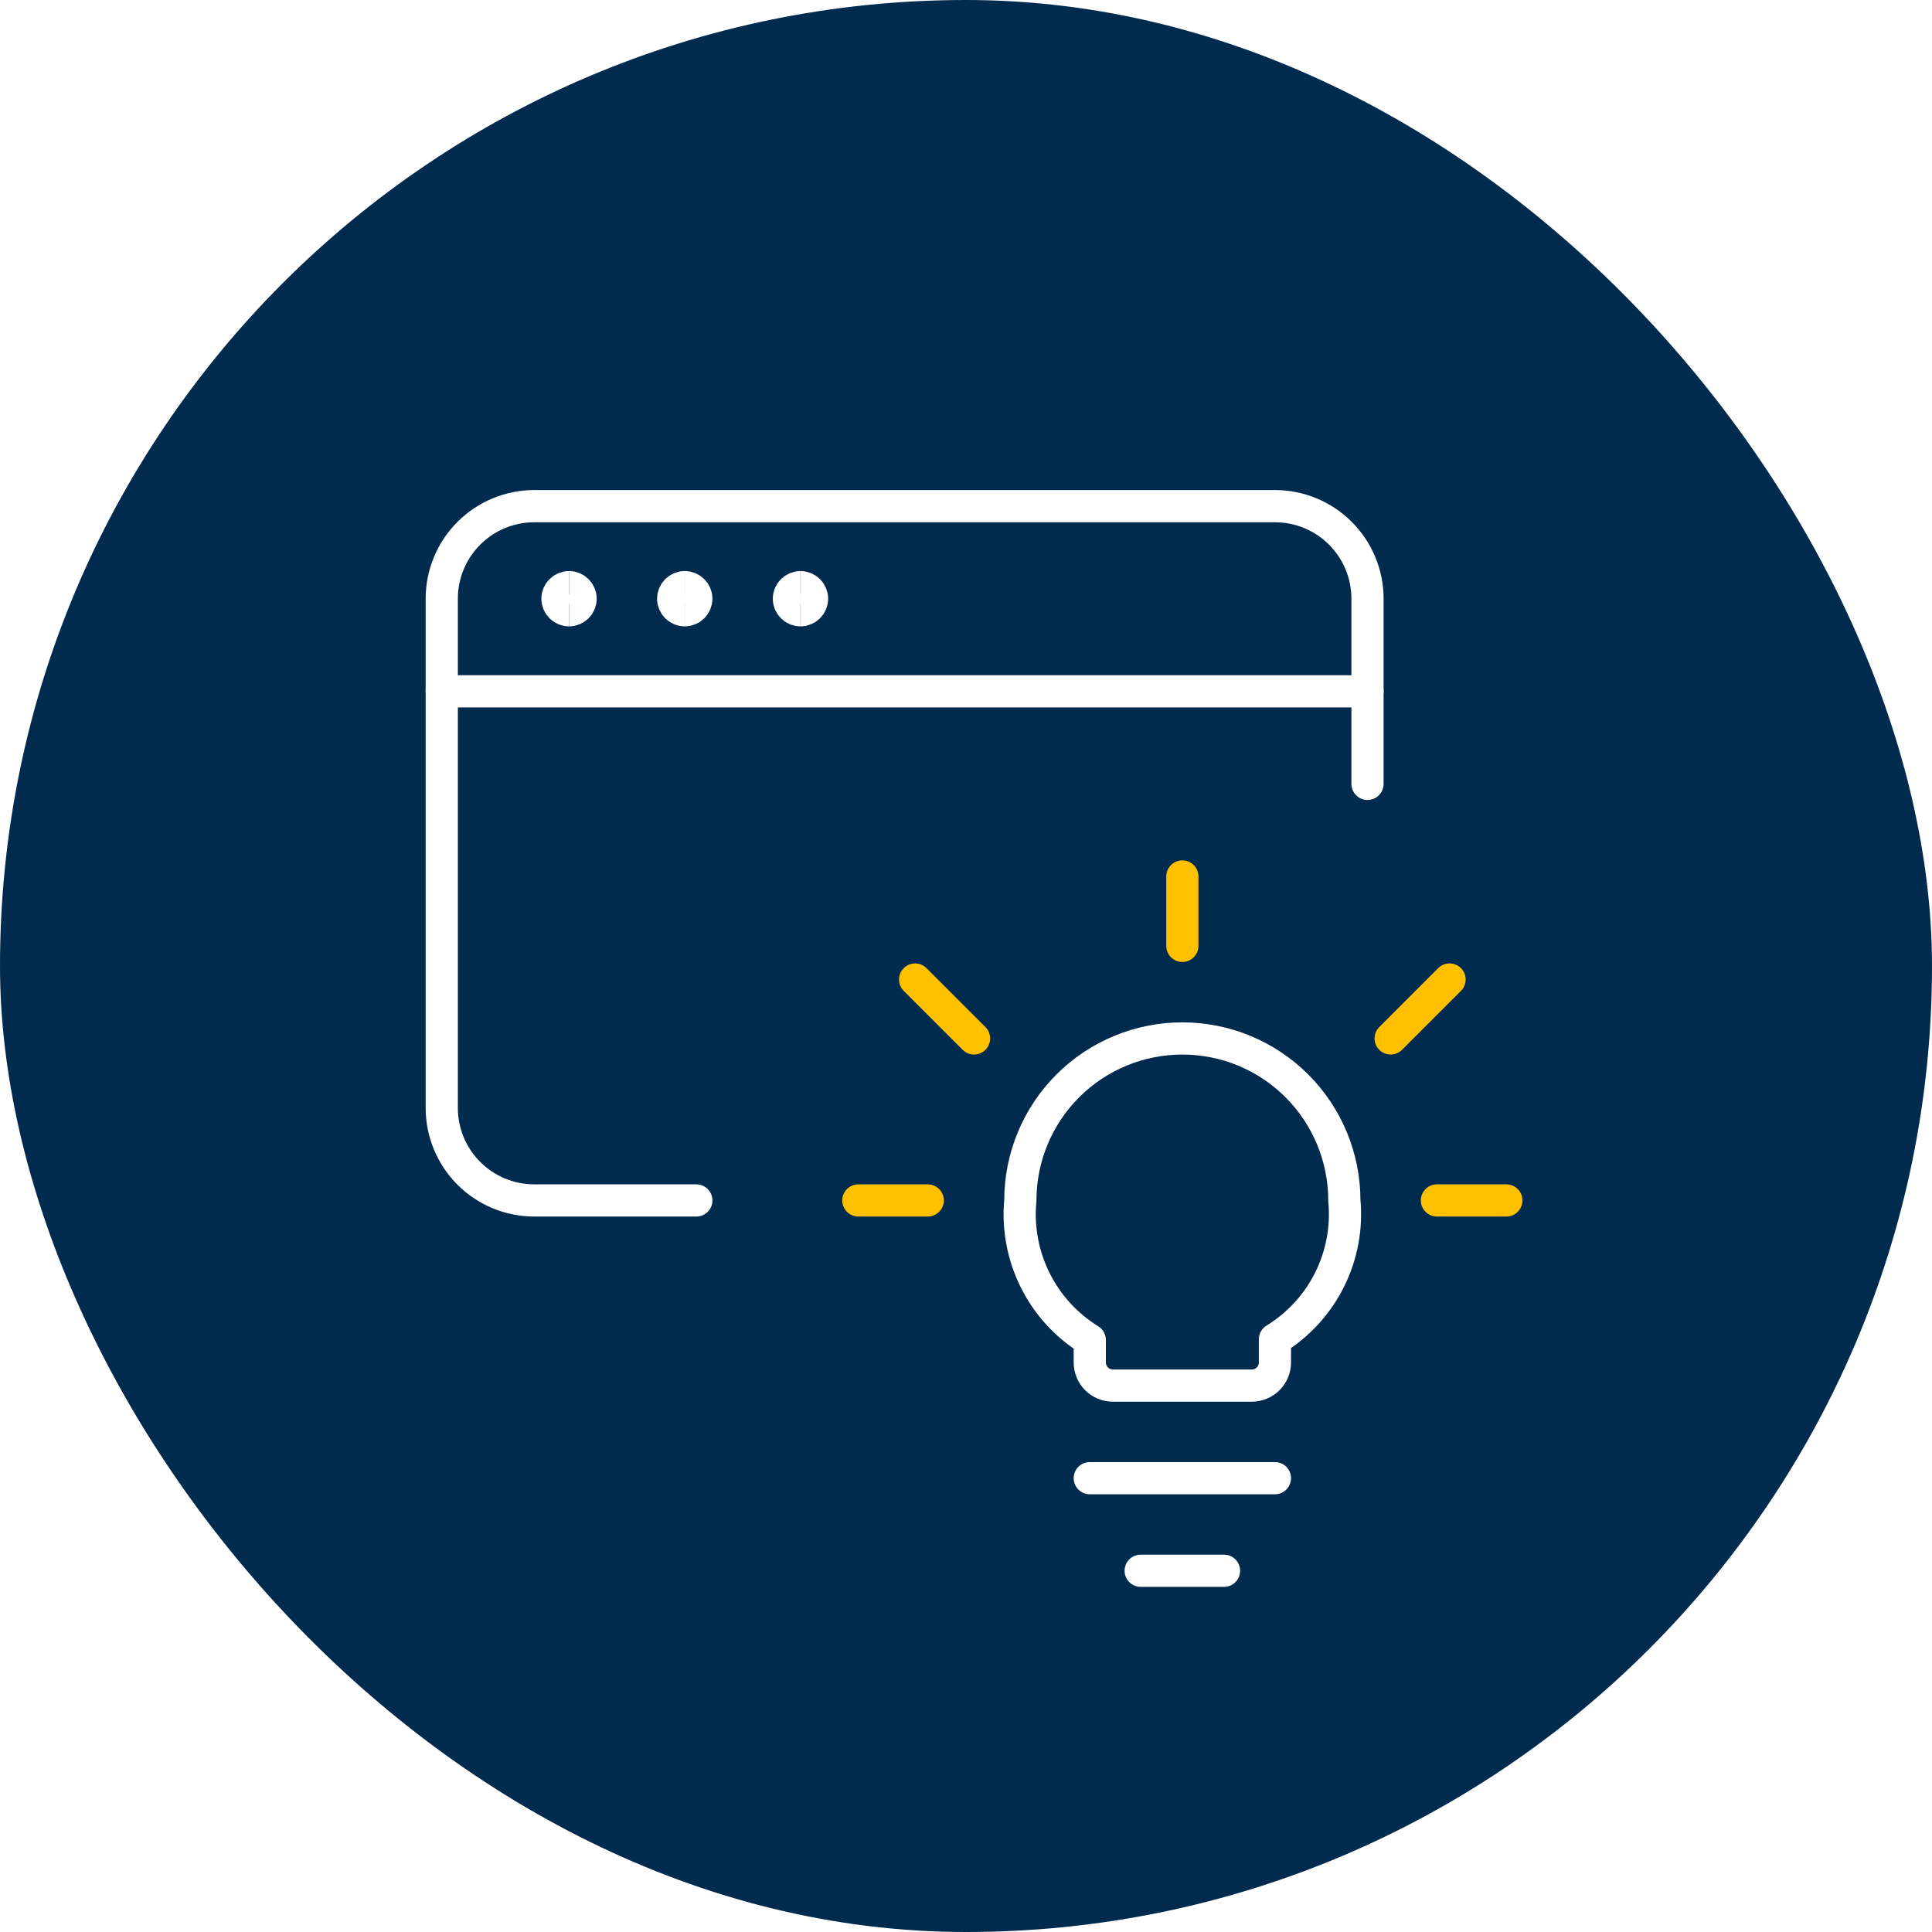
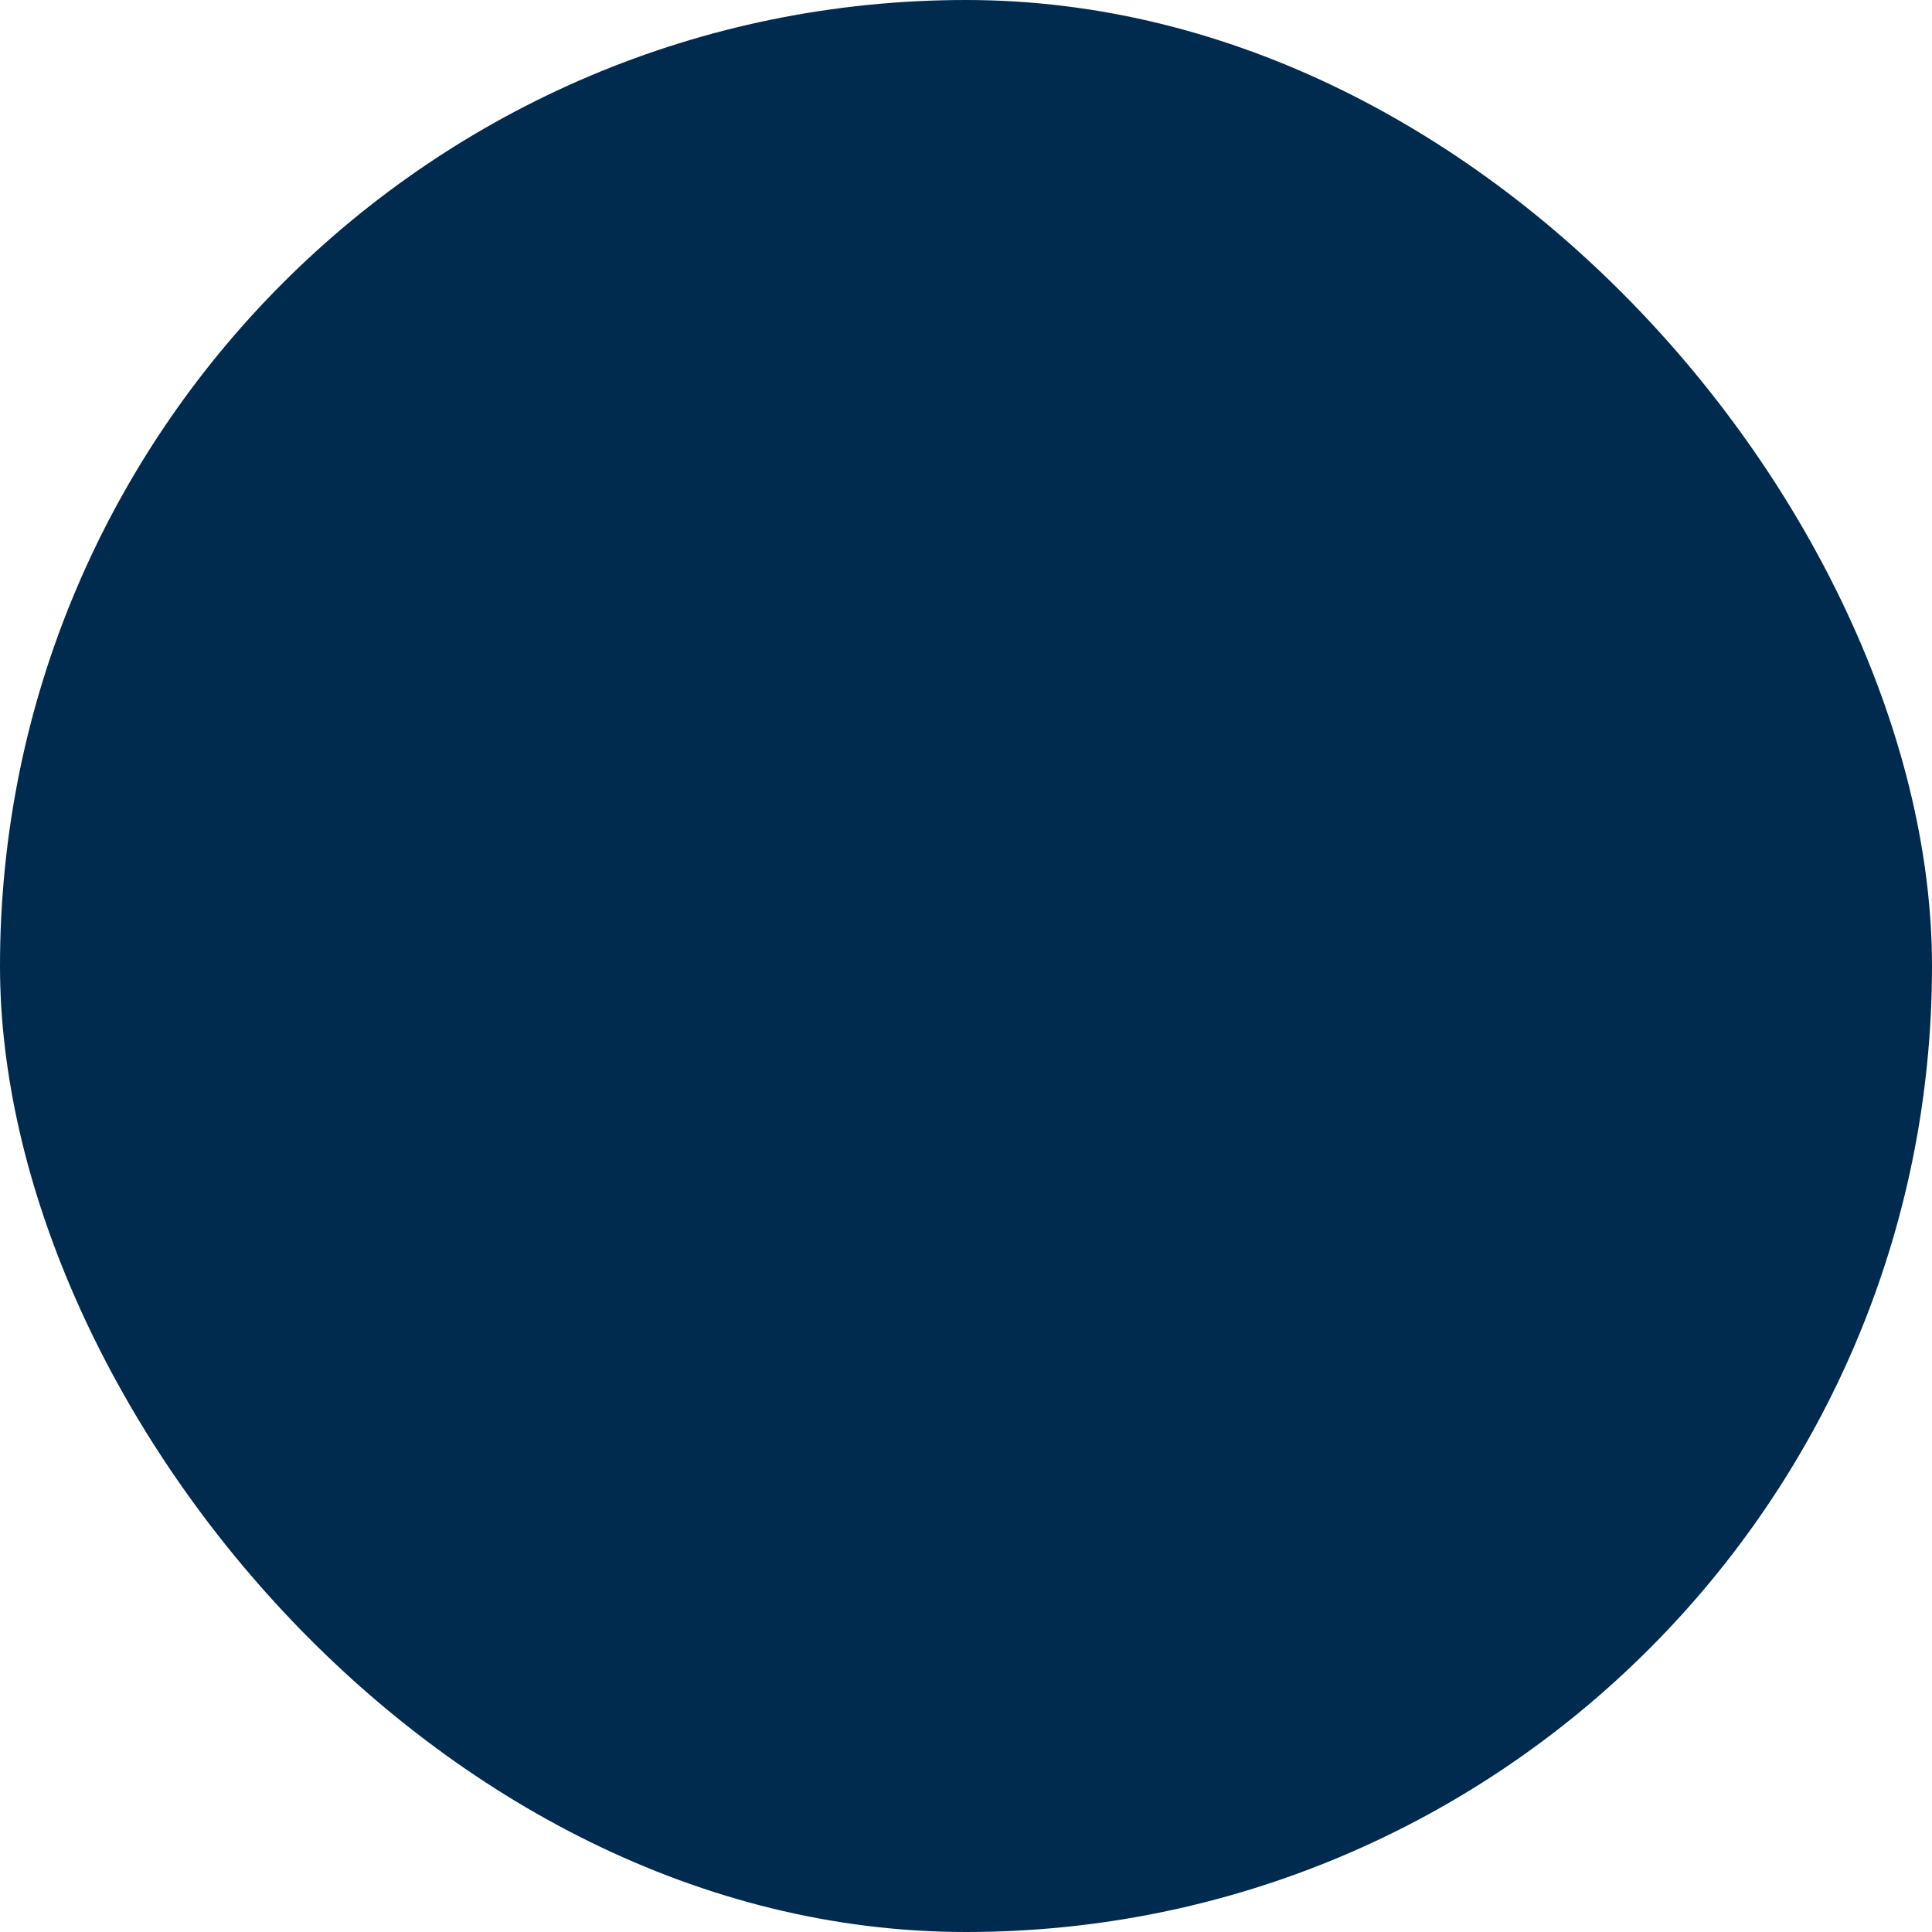
<svg xmlns="http://www.w3.org/2000/svg" width="120" height="120" viewBox="0 0 120 120" fill="none">
  <rect x="0" y="0" width="120" height="120" fill="#808080" stroke="none" />
  <g clip-path="url(#clip0_130_4997)">
    <rect width="120" height="120" fill="white" />
    <rect width="120" height="120" rx="60" fill="#002A4E" />
    <g clip-path="url(#clip1_130_4997)">
      <path d="M27.438 42.938H84.938" stroke="white" stroke-width="2" stroke-linecap="round" stroke-linejoin="round" />
      <path d="M43.25 74.562H33.188C31.663 74.562 30.2 73.957 29.122 72.878C28.043 71.8 27.438 70.337 27.438 68.812V37.188C27.438 35.663 28.043 34.2 29.122 33.122C30.2 32.043 31.663 31.438 33.188 31.438H79.188C80.712 31.438 82.175 32.043 83.253 33.122C84.332 34.2 84.938 35.663 84.938 37.188V48.688" stroke="white" stroke-width="2" stroke-linecap="round" stroke-linejoin="round" />
      <path d="M76.025 97.562H70.85" stroke="white" stroke-width="2" stroke-linecap="round" stroke-linejoin="round" />
      <path d="M79.188 91.812H67.688" stroke="white" stroke-width="2" stroke-linecap="round" stroke-linejoin="round" />
      <path d="M73.438 54.438V58.75" stroke="#FFC000" stroke-width="2" stroke-linecap="round" stroke-linejoin="round" />
      <path d="M53.312 74.562H57.625" stroke="#FFC000" stroke-width="2" stroke-linecap="round" stroke-linejoin="round" />
-       <path d="M93.562 74.562H89.25" stroke="#FFC000" stroke-width="2" stroke-linecap="round" stroke-linejoin="round" />
      <path d="M56.84 60.84L60.5 64.5" stroke="#FFC000" stroke-width="2" stroke-linecap="round" stroke-linejoin="round" />
      <path d="M90.035 60.84L86.375 64.5" stroke="#FFC000" stroke-width="2" stroke-linecap="round" stroke-linejoin="round" />
-       <path d="M83.5 74.562C83.5 71.894 82.44 69.334 80.553 67.447C78.666 65.56 76.106 64.5 73.438 64.5C70.769 64.5 68.209 65.56 66.322 67.447C64.435 69.334 63.375 71.894 63.375 74.562C63.214 76.265 63.532 77.979 64.295 79.511C65.057 81.042 66.232 82.329 67.688 83.228V84.625C67.688 85.006 67.839 85.372 68.108 85.642C68.378 85.911 68.744 86.062 69.125 86.062H77.75C78.131 86.062 78.497 85.911 78.767 85.642C79.036 85.372 79.188 85.006 79.188 84.625V83.188C80.641 82.297 81.816 81.017 82.578 79.492C83.341 77.968 83.66 76.26 83.5 74.562Z" stroke="white" stroke-width="2" stroke-linecap="round" stroke-linejoin="round" />
      <path d="M35.344 37.906C34.947 37.906 34.625 37.584 34.625 37.188C34.625 36.791 34.947 36.469 35.344 36.469" stroke="white" stroke-width="2" />
-       <path d="M35.344 37.906C35.741 37.906 36.062 37.584 36.062 37.188C36.062 36.791 35.741 36.469 35.344 36.469" stroke="white" stroke-width="2" />
      <path d="M42.531 37.906C42.134 37.906 41.812 37.584 41.812 37.188C41.812 36.791 42.134 36.469 42.531 36.469" stroke="white" stroke-width="2" />
-       <path d="M42.531 37.906C42.928 37.906 43.25 37.584 43.25 37.188C43.25 36.791 42.928 36.469 42.531 36.469" stroke="white" stroke-width="2" />
      <path d="M49.719 37.906C49.322 37.906 49 37.584 49 37.188C49 36.791 49.322 36.469 49.719 36.469" stroke="white" stroke-width="2" />
      <path d="M49.719 37.906C50.116 37.906 50.438 37.584 50.438 37.188C50.438 36.791 50.116 36.469 49.719 36.469" stroke="white" stroke-width="2" />
    </g>
  </g>
  <defs>
    <clipPath id="clip0_130_4997">
      <rect width="120" height="120" fill="white" />
    </clipPath>
    <clipPath id="clip1_130_4997">
-       <rect width="69" height="69" fill="white" transform="translate(26 30)" />
-     </clipPath>
+       </clipPath>
  </defs>
</svg>